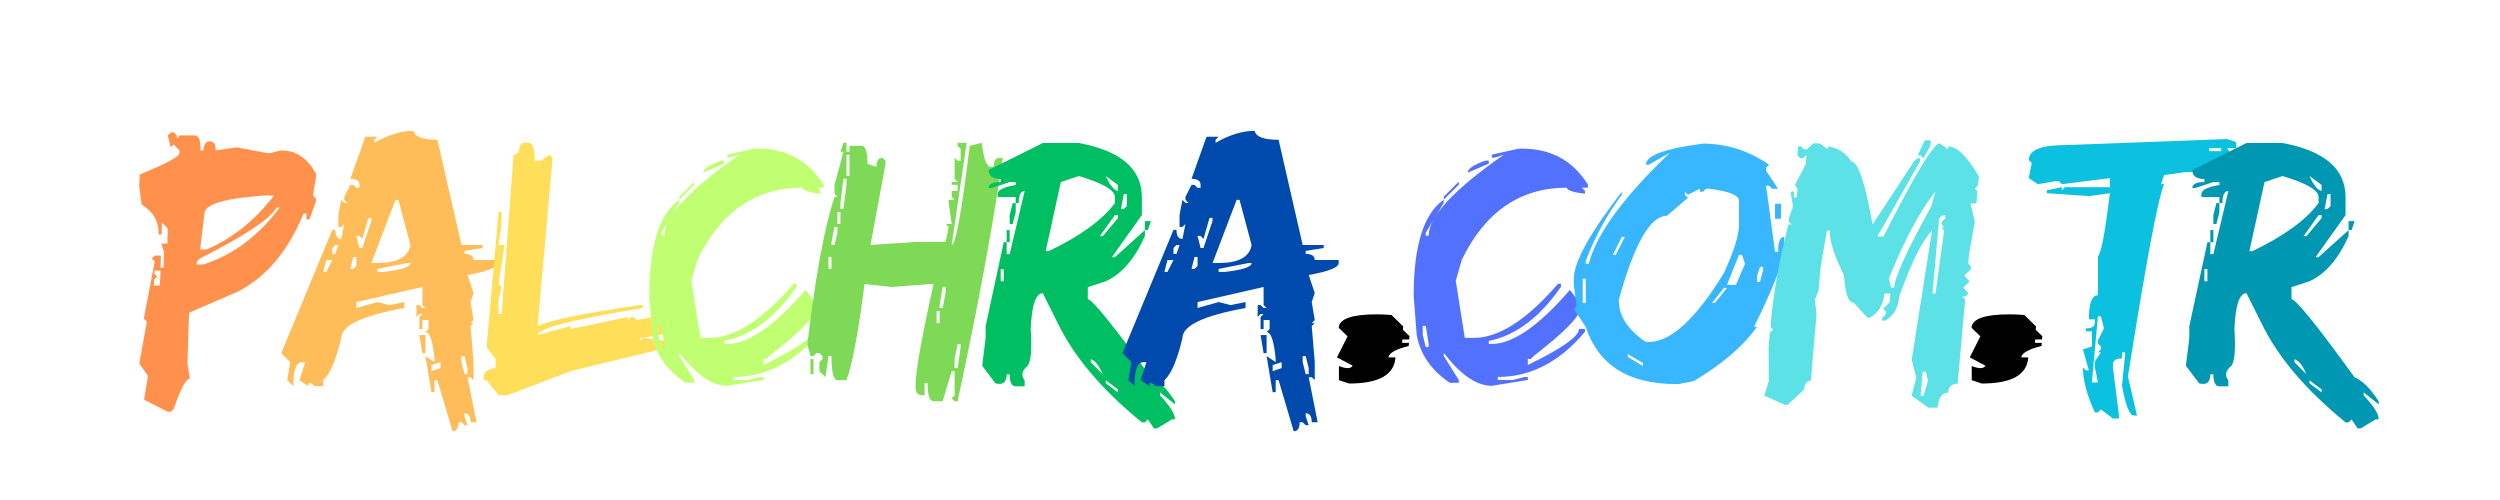
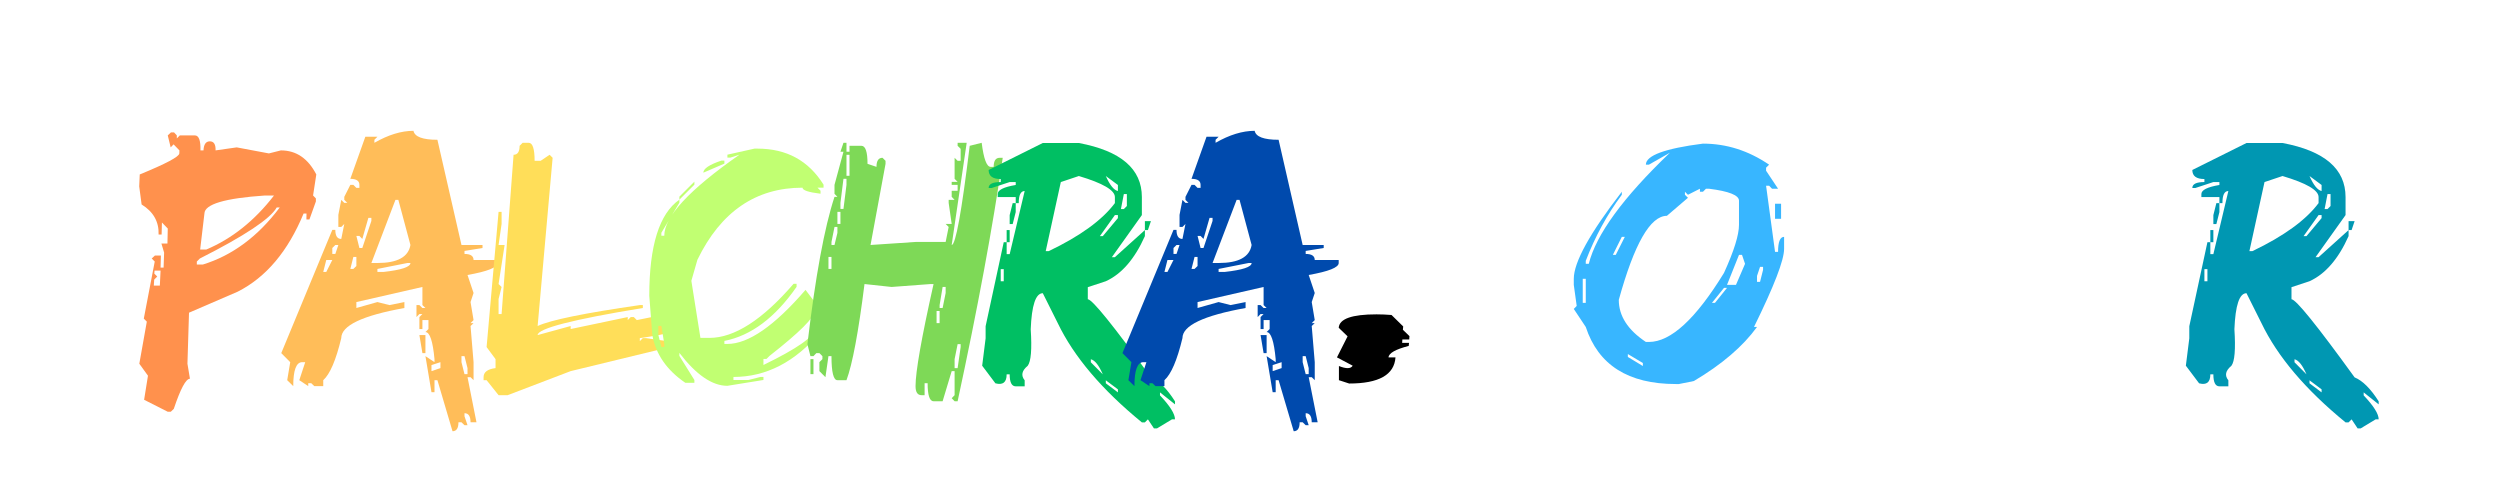
<svg xmlns="http://www.w3.org/2000/svg" version="1.0" preserveAspectRatio="xMidYMid meet" height="100" viewBox="0 0 375 75" zoomAndPan="magnify" width="500">
  <defs>
    <g />
  </defs>
  <rect fill-opacity="1" height="90" y="-7.5" fill="#ffffff" width="450" x="-37.5" />
  <rect fill-opacity="1" height="90" y="-7.5" fill="#ffffff" width="450" x="-37.5" />
  <g fill-opacity="1" fill="#ff914d">
    <g transform="translate(20.664, 56.997)">
      <g>
        <path d="M 5.438 -37.141 L 5.859 -36.688 L 5.859 -36.234 L 6.312 -36.688 L 8.562 -36.688 C 9.164 -36.688 9.445 -35.938 9.406 -34.438 L 9.859 -34.438 C 9.898 -35.344 10.219 -35.797 10.812 -35.797 C 11.414 -35.797 11.703 -35.344 11.672 -34.438 L 14.844 -34.891 L 19.672 -33.984 L 21.469 -34.438 C 23.77 -34.438 25.539 -33.234 26.781 -30.828 L 26.297 -27.672 L 26.719 -27.234 L 26.719 -26.781 L 25.75 -24.078 L 25.297 -24.078 L 25.312 -24.969 L 24.875 -24.969 C 22.539 -19.312 19.25 -15.406 15 -13.25 L 7.688 -10.094 L 7.453 -2.438 L 7.828 -0.188 C 7.223 -0.188 6.414 1.316 5.406 4.328 L 4.953 4.766 L 4.5 4.766 L 0.953 2.969 L 1.531 -0.641 L 0.234 -2.438 L 1.359 -8.75 L 0.906 -9.203 L 2.547 -17.766 L 2.094 -18.219 L 2.578 -18.672 L 3.469 -18.672 L 3.422 -16.859 L 3.875 -16.859 L 3.953 -19.109 L 3.547 -20.469 L 4.453 -20.469 L 4.5 -22.719 L 3.625 -23.625 L 3.578 -21.812 L 3.125 -21.812 C 3.195 -23.727 2.348 -25.234 0.578 -26.328 L 0.219 -29.031 L 0.297 -30.828 C 4.234 -32.441 6.211 -33.492 6.234 -33.984 L 6.25 -34.438 L 5.375 -35.344 L 4.938 -34.891 L 4.5 -36.688 L 4.984 -37.141 Z M 9.359 -19.562 L 10.266 -19.562 C 14.129 -21.188 17.52 -23.891 20.438 -27.672 L 19.094 -27.672 C 13.062 -27.266 10.031 -26.363 10 -24.969 Z M 20.844 -25.875 C 19.883 -24.176 16.039 -21.625 9.312 -18.219 L 8.859 -17.766 L 8.859 -17.312 L 9.75 -17.312 C 14.188 -18.676 18.035 -21.531 21.297 -25.875 Z M 2.516 -16.406 L 2.484 -15.953 L 2.922 -15.516 L 2.469 -15.062 L 2.406 -14.156 L 3.312 -14.156 L 3.422 -16.406 Z M 2.516 -16.406" />
      </g>
    </g>
  </g>
  <g fill-opacity="1" fill="#ffbd59">
    <g transform="translate(44.065, 56.997)">
      <g>
        <path d="M 17.953 -37.375 C 18.141 -36.477 19.336 -36.031 21.547 -36.031 L 25.156 -20.25 L 28.312 -20.25 L 28.312 -19.797 L 25.609 -19.359 L 25.609 -18.906 C 26.516 -18.906 26.969 -18.602 26.969 -18 L 30.562 -18 L 30.562 -17.547 C 30.562 -16.879 29.062 -16.281 26.062 -15.75 L 26.969 -13.047 L 26.516 -11.688 L 26.969 -8.984 L 26.516 -8.531 L 26.969 -8.531 L 26.516 -8.094 L 26.969 -2.672 L 26.969 0.031 L 26.516 -0.422 L 26.062 -0.422 L 27.406 6.344 L 26.516 6.344 C 26.516 5.438 26.211 4.984 25.609 4.984 L 25.609 5.438 L 26.062 6.781 L 25.609 6.781 L 25.156 6.344 L 24.703 6.344 C 24.703 7.238 24.406 7.688 23.812 7.688 L 21.547 0.031 L 21.109 0.031 L 21.109 1.828 L 20.656 1.828 L 19.75 -3.578 L 21.109 -2.672 L 21.109 -3.125 C 20.859 -5.832 20.406 -7.188 19.75 -7.188 L 20.203 -7.641 L 20.203 -8.984 L 19.297 -8.984 L 19.297 -7.641 L 18.844 -7.641 L 18.844 -9.438 L 19.297 -9.891 L 18.844 -9.891 L 18.406 -9.438 L 18.406 -11.234 L 18.844 -11.234 L 19.297 -10.797 L 19.75 -10.797 L 19.297 -11.234 L 19.297 -13.953 L 9.391 -11.688 L 9.391 -10.797 L 12.547 -11.688 L 14.344 -11.234 L 16.594 -11.688 L 16.594 -10.797 C 10.281 -9.66 7.125 -8.156 7.125 -6.281 C 6.332 -2.977 5.43 -0.875 4.422 0.031 L 4.422 0.922 L 3.078 0.922 L 2.625 0.484 L 2.172 0.484 L 2.172 0.922 L 0.828 0.031 L 1.719 -2.672 L 1.266 -2.672 C 0.367 -2.672 -0.078 -1.473 -0.078 0.922 L -0.984 0.031 L -0.531 -2.672 L -1.875 -4.031 L 5.781 -22.516 L 6.234 -22.516 C 6.234 -21.609 6.531 -21.156 7.125 -21.156 L 7.578 -23.406 L 7.125 -22.953 L 6.688 -22.953 L 6.688 -24.766 L 7.125 -27.016 L 7.578 -26.562 L 8.031 -26.562 L 7.578 -27.016 L 7.578 -27.469 L 8.484 -29.266 L 8.938 -29.266 L 9.391 -28.812 L 9.844 -28.812 L 9.844 -29.266 C 9.844 -29.867 9.391 -30.172 8.484 -30.172 L 10.734 -36.484 L 12.547 -36.484 L 12.094 -36.031 L 12.094 -35.578 C 14.176 -36.773 16.129 -37.375 17.953 -37.375 Z M 15.25 -27.016 L 11.641 -17.547 L 12.547 -17.547 C 15.547 -17.547 17.195 -18.445 17.5 -20.25 L 15.688 -27.016 Z M 11.188 -24.312 L 10.281 -21.156 L 9.844 -21.609 L 9.391 -21.609 L 9.844 -19.797 L 10.281 -19.797 L 11.641 -23.859 L 11.641 -24.312 Z M 6.234 -20.25 L 5.781 -19.797 L 5.781 -18.906 L 6.234 -18.906 L 6.688 -20.25 Z M 8.938 -18.453 L 8.484 -16.656 L 8.938 -16.656 L 9.391 -17.094 L 9.391 -18.453 Z M 4.875 -18 L 4.422 -16.203 L 4.875 -16.203 L 5.781 -18 Z M 12.547 -16.656 L 12.547 -16.203 L 13.438 -16.203 C 16.145 -16.504 17.5 -16.953 17.5 -17.547 L 17.047 -17.547 Z M 18.844 -6.734 L 19.75 -6.734 L 19.75 -4.031 L 19.297 -4.031 Z M 25.156 -3.578 L 25.156 -2.672 L 25.609 -0.875 L 26.062 -0.875 L 26.062 -1.781 L 25.609 -3.578 Z M 20.656 -2.234 L 20.656 -1.328 L 22 -1.781 L 22 -2.672 Z M 20.656 -2.234" />
      </g>
    </g>
  </g>
  <g fill-opacity="1" fill="#ffde59">
    <g transform="translate(72.348, 56.997)">
      <g>
        <path d="M 6.953 -35.578 C 7.547 -35.578 7.844 -34.676 7.844 -32.875 L 8.75 -32.875 L 10.094 -33.781 L 10.547 -33.328 L 8.297 -8.094 C 10.203 -8.988 15.312 -10.035 23.625 -11.234 L 24.078 -11.234 L 24.078 -10.797 C 13.555 -9.078 8.297 -7.723 8.297 -6.734 L 13.25 -8.094 L 13.25 -7.641 L 21.812 -9.438 L 21.812 -8.984 L 22.266 -9.438 L 22.719 -9.438 L 23.172 -8.984 L 25.422 -9.438 L 27.234 -9.438 L 30.391 -8.984 L 30.391 -8.531 C 30.391 -7.633 28.133 -6.883 23.625 -6.281 L 23.625 -5.828 L 24.078 -6.281 L 24.531 -6.281 L 27.672 -5.828 L 28.125 -6.281 L 28.125 -4.938 L 13.25 -1.328 L 3.797 2.281 L 2.438 2.281 L 0.641 0.031 L 0.188 0.031 L 0.188 -0.422 C 0.188 -1.18 0.785 -1.633 1.984 -1.781 L 1.984 -3.125 L 0.641 -4.938 L 2.438 -25.219 L 2.891 -25.219 L 2.891 -23.406 L 2.438 -20.25 L 3.344 -20.25 L 2.438 -14.391 L 2.891 -13.953 L 2.438 -12.141 L 2.438 -9.891 L 2.891 -9.891 L 4.688 -33.781 C 5.289 -33.781 5.594 -34.227 5.594 -35.125 L 6.047 -35.578 Z M 6.953 -35.578" />
      </g>
    </g>
  </g>
  <g fill-opacity="1" fill="#c1ff72">
    <g transform="translate(96.97, 56.997)">
      <g>
        <path d="M 16.203 -34.703 L 16.656 -34.703 C 21.02 -34.703 24.32 -32.898 26.562 -29.297 L 26.562 -28.844 L 25.656 -28.844 L 26.109 -28.391 L 26.109 -27.938 C 24.305 -28.156 23.406 -28.457 23.406 -28.844 C 16.395 -28.844 11.141 -25.238 7.641 -18.031 L 6.734 -14.875 L 8.094 -6.312 L 9.438 -6.312 C 13.188 -6.312 17.395 -9.016 22.062 -14.422 L 22.516 -14.422 L 22.516 -13.969 C 19.305 -9.352 15.695 -6.648 11.688 -5.859 L 11.688 -5.406 L 12.141 -5.406 C 15.285 -5.406 19.191 -8.109 23.859 -13.516 L 25.219 -11.719 L 25.219 -10.359 C 25.219 -9.391 22.961 -7.141 18.453 -3.609 L 18 -3.156 L 17.547 -3.156 L 17.547 -2.25 C 22.66 -4.738 25.219 -6.539 25.219 -7.656 L 26.109 -7.656 L 26.109 -7.219 C 22.328 -2.707 17.973 -0.453 13.047 -0.453 L 13.047 0 L 15.297 0 L 17.094 -0.453 L 17.547 -0.453 L 17.547 0 L 12.141 0.875 C 9.859 0.875 7.457 -0.77 4.938 -4.062 L 4.938 -3.609 L 7.188 0 L 7.188 0.422 L 5.828 0.422 C 3.035 -1.484 1.383 -3.879 0.875 -6.766 L 0.422 -12.625 C 0.422 -20.145 1.926 -24.953 4.938 -27.047 L 4.938 -26.594 L 2.234 -22.078 L 2.234 -21.641 L 2.672 -21.641 C 2.672 -24.492 6.43 -28.547 13.953 -33.797 L 12.594 -33.359 L 12.141 -33.359 L 12.141 -33.797 Z M 11.234 -32.906 L 11.688 -32.906 L 11.688 -32.453 L 8.531 -31.094 C 8.531 -31.695 9.43 -32.301 11.234 -32.906 Z M 7.188 -29.75 L 7.188 -29.297 L 4.938 -27.047 L 4.938 -27.5 Z M 1.781 -8.109 L 1.781 -6.766 L 2.234 -4.953 L 2.672 -4.953 L 2.672 -5.406 L 2.234 -8.109 Z M 1.781 -8.109" />
      </g>
    </g>
  </g>
  <g fill-opacity="1" fill="#7ed957">
    <g transform="translate(120.581, 56.997)">
      <g>
        <path d="M 5.938 -35.578 L 6.391 -35.578 L 6.391 -34.234 L 6.844 -34.234 L 6.844 -35.125 L 8.641 -35.125 C 9.242 -35.125 9.547 -34.223 9.547 -32.422 L 10.891 -31.969 C 10.891 -32.875 11.191 -33.328 11.797 -33.328 L 12.25 -32.875 L 12.25 -32.422 L 10 -20.25 L 16.75 -20.703 L 21.266 -20.703 L 21.719 -22.953 L 21.266 -23.406 L 22.172 -23.406 L 21.719 -26.562 L 21.719 -27.016 L 22.609 -27.016 L 22.172 -27.469 L 22.172 -28.375 L 23.062 -28.375 L 23.062 -29.266 L 22.172 -29.266 L 22.172 -29.719 L 23.062 -29.719 L 22.609 -30.172 L 22.609 -33.328 L 23.062 -32.875 L 23.516 -32.875 L 23.516 -34.672 L 23.062 -35.125 L 23.062 -35.578 L 24.422 -35.578 L 22.172 -20.25 C 22.766 -20.25 23.664 -25.207 24.875 -35.125 L 26.672 -35.578 C 26.973 -33.172 27.422 -31.969 28.016 -31.969 L 28.469 -31.969 C 28.469 -32.875 28.77 -33.328 29.375 -33.328 L 29.828 -33.328 C 28.328 -22.93 26.07 -10.758 23.062 3.188 L 22.609 3.188 L 22.172 2.734 L 22.609 2.281 L 22.609 -1.328 L 22.172 -1.328 L 20.812 3.188 L 19.453 3.188 C 18.859 3.188 18.562 2.285 18.562 0.484 L 18.109 0.484 L 18.109 2.281 L 17.656 2.281 C 17.051 2.281 16.75 1.828 16.75 0.922 C 16.75 -1.242 17.648 -6.348 19.453 -14.391 L 19.016 -14.391 L 13.156 -13.953 L 9.094 -14.391 C 8.188 -7.18 7.285 -2.375 6.391 0.031 L 5.031 0.031 C 4.438 0.031 4.141 -1.172 4.141 -3.578 L 3.688 -3.578 L 3.234 -0.422 L 2.328 -1.328 L 2.328 -2.672 L 2.781 -3.125 L 2.781 -3.578 L 2.328 -4.031 L 1.875 -4.031 L 1.438 -3.578 L 0.984 -3.578 L 0.531 -5.375 C 1.727 -15.52 3.082 -22.883 4.594 -27.469 L 5.031 -27.469 L 4.594 -27.922 L 4.594 -29.266 L 5.938 -34.234 L 5.484 -34.234 Z M 6.391 -33.781 L 6.391 -30.625 L 6.844 -30.625 L 6.844 -33.781 Z M 5.938 -30.172 L 5.484 -26.562 L 5.484 -25.656 L 5.938 -25.656 L 6.391 -29.266 L 6.391 -30.172 Z M 5.031 -25.219 L 5.031 -23.406 L 5.484 -23.406 L 5.484 -25.219 Z M 4.594 -22.953 L 4.141 -20.703 L 4.141 -20.25 L 4.594 -20.25 L 5.031 -22.062 L 5.031 -22.953 Z M 3.688 -18.453 L 3.688 -16.656 L 4.141 -16.656 L 4.141 -18.453 Z M 20.812 -13.953 L 20.359 -11.234 L 20.359 -10.797 L 20.812 -10.797 L 21.266 -13.047 L 21.266 -13.953 Z M 19.906 -10.344 L 19.906 -8.531 L 20.359 -8.531 L 20.359 -10.344 Z M 23.062 -5.375 L 22.609 -3.125 L 22.609 -1.781 L 23.062 -1.781 L 23.516 -4.938 L 23.516 -5.375 Z M 0.984 -3.125 L 1.438 -3.125 L 1.438 -0.875 L 0.984 -0.875 Z M 0.984 -3.125" />
      </g>
    </g>
  </g>
  <g fill-opacity="1" fill="#00bf63">
    <g transform="translate(146.842, 56.997)">
      <g>
        <path d="M 9.578 -35.547 L 14.984 -35.547 C 21.285 -34.367 24.438 -31.664 24.438 -27.438 L 24.438 -24.734 L 19.938 -18.422 L 20.391 -18.422 L 24.891 -22.484 L 24.891 -21.578 C 23.359 -18.148 21.406 -15.895 19.031 -14.812 L 16.328 -13.922 L 16.328 -12.109 C 16.984 -12.109 20.141 -8.203 25.797 -0.391 C 26.992 0.098 28.195 1.297 29.406 3.203 L 29.406 3.656 L 27.156 1.859 L 27.156 2.312 C 28.656 3.895 29.406 5.094 29.406 5.906 L 28.953 5.906 L 26.703 7.266 L 26.25 7.266 L 25.344 5.906 L 24.891 6.359 L 24.438 6.359 C 18.438 1.453 14.234 -3.504 11.828 -8.516 L 9.578 -13.016 C 8.516 -13.016 7.91 -11.211 7.766 -7.609 C 7.961 -4.609 7.812 -2.781 7.312 -2.125 C 6.426 -1.395 6.273 -0.672 6.859 0.047 L 6.859 0.953 L 5.516 0.953 C 4.91 0.953 4.609 0.352 4.609 -0.844 L 4.156 -0.844 C 4.156 0.352 3.594 0.801 2.469 0.5 L 0.484 -2.141 L 1 -6.25 L 1 -8.062 L 3.719 -20.672 L 4.156 -20.672 L 4.156 -18.875 L 4.609 -18.875 L 6.859 -28.344 C 6.266 -28.344 5.969 -27.738 5.969 -26.531 L 5.516 -26.531 L 5.516 -27.438 L 2.812 -27.438 L 2.812 -27.891 C 2.812 -28.492 3.711 -28.945 5.516 -29.25 L 5.516 -29.688 L 4.609 -29.688 L 1.906 -28.797 L 1.453 -28.797 C 1.453 -29.391 2.055 -29.688 3.266 -29.688 L 3.266 -30.141 C 2.055 -30.141 1.453 -30.594 1.453 -31.5 Z M 10.016 -19.328 L 10.469 -19.328 C 15.188 -21.586 18.492 -23.988 20.391 -26.531 L 20.391 -27.438 C 20.391 -28.469 18.586 -29.52 14.984 -30.594 L 12.281 -29.688 Z M 19.031 -30.594 C 19.633 -29.227 20.238 -28.477 20.844 -28.344 L 20.844 -29.25 Z M 21.734 -27.891 L 21.297 -25.641 L 21.734 -25.641 L 22.188 -26.094 L 22.188 -27.891 Z M 5.062 -26.531 L 5.516 -26.531 L 5.516 -25.188 L 5.062 -23.391 L 4.609 -23.391 L 4.609 -24.734 Z M 20.391 -24.734 L 18.141 -21.578 L 18.578 -21.578 L 20.844 -24.281 L 20.844 -24.734 Z M 24.891 -23.828 L 25.797 -23.828 L 25.344 -22.484 L 24.891 -22.484 Z M 4.156 -22.484 L 4.609 -22.484 L 4.609 -20.672 L 4.156 -20.672 Z M 3.266 -16.625 L 3.266 -14.812 L 3.719 -14.812 L 3.719 -16.625 Z M 16.781 -3.109 L 16.781 -2.656 L 18.578 -0.844 C 17.992 -2.207 17.395 -2.961 16.781 -3.109 Z M 19.031 0.047 L 19.031 0.5 L 20.844 1.859 L 20.844 1.406 Z M 19.031 0.047" />
      </g>
    </g>
  </g>
  <g fill-opacity="1" fill="#004aad">
    <g transform="translate(170.243, 56.997)">
      <g>
        <path d="M 17.953 -37.375 C 18.141 -36.477 19.336 -36.031 21.547 -36.031 L 25.156 -20.25 L 28.312 -20.25 L 28.312 -19.797 L 25.609 -19.359 L 25.609 -18.906 C 26.516 -18.906 26.969 -18.602 26.969 -18 L 30.562 -18 L 30.562 -17.547 C 30.562 -16.879 29.062 -16.281 26.062 -15.75 L 26.969 -13.047 L 26.516 -11.688 L 26.969 -8.984 L 26.516 -8.531 L 26.969 -8.531 L 26.516 -8.094 L 26.969 -2.672 L 26.969 0.031 L 26.516 -0.422 L 26.062 -0.422 L 27.406 6.344 L 26.516 6.344 C 26.516 5.438 26.211 4.984 25.609 4.984 L 25.609 5.438 L 26.062 6.781 L 25.609 6.781 L 25.156 6.344 L 24.703 6.344 C 24.703 7.238 24.406 7.688 23.812 7.688 L 21.547 0.031 L 21.109 0.031 L 21.109 1.828 L 20.656 1.828 L 19.75 -3.578 L 21.109 -2.672 L 21.109 -3.125 C 20.859 -5.832 20.406 -7.188 19.75 -7.188 L 20.203 -7.641 L 20.203 -8.984 L 19.297 -8.984 L 19.297 -7.641 L 18.844 -7.641 L 18.844 -9.438 L 19.297 -9.891 L 18.844 -9.891 L 18.406 -9.438 L 18.406 -11.234 L 18.844 -11.234 L 19.297 -10.797 L 19.75 -10.797 L 19.297 -11.234 L 19.297 -13.953 L 9.391 -11.688 L 9.391 -10.797 L 12.547 -11.688 L 14.344 -11.234 L 16.594 -11.688 L 16.594 -10.797 C 10.281 -9.66 7.125 -8.156 7.125 -6.281 C 6.332 -2.977 5.43 -0.875 4.422 0.031 L 4.422 0.922 L 3.078 0.922 L 2.625 0.484 L 2.172 0.484 L 2.172 0.922 L 0.828 0.031 L 1.719 -2.672 L 1.266 -2.672 C 0.367 -2.672 -0.078 -1.473 -0.078 0.922 L -0.984 0.031 L -0.531 -2.672 L -1.875 -4.031 L 5.781 -22.516 L 6.234 -22.516 C 6.234 -21.609 6.531 -21.156 7.125 -21.156 L 7.578 -23.406 L 7.125 -22.953 L 6.688 -22.953 L 6.688 -24.766 L 7.125 -27.016 L 7.578 -26.562 L 8.031 -26.562 L 7.578 -27.016 L 7.578 -27.469 L 8.484 -29.266 L 8.938 -29.266 L 9.391 -28.812 L 9.844 -28.812 L 9.844 -29.266 C 9.844 -29.867 9.391 -30.172 8.484 -30.172 L 10.734 -36.484 L 12.547 -36.484 L 12.094 -36.031 L 12.094 -35.578 C 14.176 -36.773 16.129 -37.375 17.953 -37.375 Z M 15.25 -27.016 L 11.641 -17.547 L 12.547 -17.547 C 15.547 -17.547 17.195 -18.445 17.5 -20.25 L 15.688 -27.016 Z M 11.188 -24.312 L 10.281 -21.156 L 9.844 -21.609 L 9.391 -21.609 L 9.844 -19.797 L 10.281 -19.797 L 11.641 -23.859 L 11.641 -24.312 Z M 6.234 -20.25 L 5.781 -19.797 L 5.781 -18.906 L 6.234 -18.906 L 6.688 -20.25 Z M 8.938 -18.453 L 8.484 -16.656 L 8.938 -16.656 L 9.391 -17.094 L 9.391 -18.453 Z M 4.875 -18 L 4.422 -16.203 L 4.875 -16.203 L 5.781 -18 Z M 12.547 -16.656 L 12.547 -16.203 L 13.438 -16.203 C 16.145 -16.504 17.5 -16.953 17.5 -17.547 L 17.047 -17.547 Z M 18.844 -6.734 L 19.75 -6.734 L 19.75 -4.031 L 19.297 -4.031 Z M 25.156 -3.578 L 25.156 -2.672 L 25.609 -0.875 L 26.062 -0.875 L 26.062 -1.781 L 25.609 -3.578 Z M 20.656 -2.234 L 20.656 -1.328 L 22 -1.781 L 22 -2.672 Z M 20.656 -2.234" />
      </g>
    </g>
  </g>
  <g fill-opacity="1" fill="#000000">
    <g transform="translate(198.527, 56.997)">
      <g>
        <path d="M 10.203 -9.75 L 11.953 -8.031 L 11.906 -7.531 L 12.891 -6.578 L 12.859 -6.078 L 11.828 -6.078 L 11.797 -5.562 L 12.828 -5.562 L 12.781 -5.109 C 10.801 -4.598 9.789 -4.023 9.75 -3.391 L 10.797 -3.391 C 10.617 -0.773 8.301 0.531 3.844 0.531 L 2.312 0.031 L 2.312 -2.094 C 3.406 -1.656 4.094 -1.672 4.375 -2.141 L 2.016 -3.391 L 3.609 -6.547 L 2.281 -7.828 C 2.363 -9.172 4.254 -9.844 7.953 -9.844 C 8.66 -9.844 9.41 -9.812 10.203 -9.75 Z M 10.203 -9.75" />
      </g>
    </g>
  </g>
  <g fill-opacity="1" fill="#5271ff">
    <g transform="translate(211.629, 56.997)">
      <g>
-         <path d="M 16.203 -34.703 L 16.656 -34.703 C 21.02 -34.703 24.32 -32.898 26.562 -29.297 L 26.562 -28.844 L 25.656 -28.844 L 26.109 -28.391 L 26.109 -27.938 C 24.305 -28.156 23.406 -28.457 23.406 -28.844 C 16.395 -28.844 11.141 -25.238 7.641 -18.031 L 6.734 -14.875 L 8.094 -6.312 L 9.438 -6.312 C 13.188 -6.312 17.395 -9.016 22.062 -14.422 L 22.516 -14.422 L 22.516 -13.969 C 19.305 -9.352 15.695 -6.648 11.688 -5.859 L 11.688 -5.406 L 12.141 -5.406 C 15.285 -5.406 19.191 -8.109 23.859 -13.516 L 25.219 -11.719 L 25.219 -10.359 C 25.219 -9.391 22.961 -7.141 18.453 -3.609 L 18 -3.156 L 17.547 -3.156 L 17.547 -2.25 C 22.66 -4.738 25.219 -6.539 25.219 -7.656 L 26.109 -7.656 L 26.109 -7.219 C 22.328 -2.707 17.973 -0.453 13.047 -0.453 L 13.047 0 L 15.297 0 L 17.094 -0.453 L 17.547 -0.453 L 17.547 0 L 12.141 0.875 C 9.859 0.875 7.457 -0.77 4.938 -4.062 L 4.938 -3.609 L 7.188 0 L 7.188 0.422 L 5.828 0.422 C 3.035 -1.484 1.383 -3.879 0.875 -6.766 L 0.422 -12.625 C 0.422 -20.145 1.926 -24.953 4.938 -27.047 L 4.938 -26.594 L 2.234 -22.078 L 2.234 -21.641 L 2.672 -21.641 C 2.672 -24.492 6.43 -28.547 13.953 -33.797 L 12.594 -33.359 L 12.141 -33.359 L 12.141 -33.797 Z M 11.234 -32.906 L 11.688 -32.906 L 11.688 -32.453 L 8.531 -31.094 C 8.531 -31.695 9.43 -32.301 11.234 -32.906 Z M 7.188 -29.75 L 7.188 -29.297 L 4.938 -27.047 L 4.938 -27.5 Z M 1.781 -8.109 L 1.781 -6.766 L 2.234 -4.953 L 2.672 -4.953 L 2.672 -5.406 L 2.234 -8.109 Z M 1.781 -8.109" />
-       </g>
+         </g>
    </g>
  </g>
  <g fill-opacity="1" fill="#38b6ff">
    <g transform="translate(235.24, 56.997)">
      <g>
        <path d="M 20.203 -35.453 C 23.734 -35.453 27.039 -34.398 30.125 -32.297 L 29.672 -31.844 L 29.672 -31.391 L 31.469 -28.688 L 30.562 -28.688 L 30.125 -29.141 L 29.672 -29.141 L 31.016 -19.219 L 31.469 -19.219 C 31.469 -20.719 31.77 -21.469 32.375 -21.469 L 32.375 -19.672 C 32.375 -17.973 30.867 -14.066 27.859 -7.953 L 28.312 -7.953 C 26.195 -5.035 23.039 -2.332 18.844 0.156 L 16.594 0.609 L 16.141 0.609 C 9.004 0.609 4.5 -2.242 2.625 -7.953 L 0.828 -10.656 L 1.266 -11.109 L 0.828 -14.266 L 0.828 -15.172 C 0.828 -17.66 3.227 -22.016 8.031 -28.234 L 8.031 -27.781 C 5.82 -24.812 4.02 -21.508 2.625 -17.875 L 2.625 -17.422 L 3.078 -17.422 C 4.172 -21.816 8.227 -27.375 15.25 -34.094 L 12.094 -32.297 L 11.641 -32.297 C 11.641 -33.672 14.492 -34.723 20.203 -35.453 Z M 17.953 -27.781 L 17.5 -28.234 L 17.5 -27.781 L 17.953 -27.328 L 14.797 -24.625 C 12.305 -24.625 9.898 -20.422 7.578 -12.016 C 7.578 -9.609 8.93 -7.504 11.641 -5.703 L 12.094 -5.703 C 15.375 -5.703 19.129 -9.156 23.359 -16.062 C 24.859 -19.352 25.609 -21.758 25.609 -23.281 L 25.609 -26.891 C 25.609 -27.711 24.109 -28.312 21.109 -28.688 L 20.656 -28.688 L 20.203 -28.234 L 19.75 -28.234 L 19.75 -28.688 Z M 31.016 -26.438 L 31.922 -26.438 L 31.922 -24.172 L 31.016 -24.172 Z M 8.031 -21.469 L 6.688 -18.766 L 7.125 -18.766 L 8.484 -21.469 Z M 25.609 -18.766 L 23.812 -14.266 L 25.156 -14.266 L 26.516 -17.422 L 26.062 -18.766 Z M 28.766 -16.969 L 28.312 -15.609 L 28.312 -14.719 L 28.766 -14.719 L 29.219 -16.516 L 29.219 -16.969 Z M 2.172 -15.172 L 2.172 -11.562 L 2.625 -11.562 L 2.625 -15.172 Z M 23.359 -13.812 L 21.547 -11.562 L 22 -11.562 L 23.812 -13.812 Z M 8.938 -3.891 L 8.938 -3.453 L 11.188 -2.094 L 11.188 -2.547 Z M 8.938 -3.891" />
      </g>
    </g>
  </g>
  <g fill-opacity="1" fill="#5ce1e6">
    <g transform="translate(264.839, 56.997)">
      <g>
-         <path d="M 23.891 -35.953 L 24.781 -35.953 L 24.703 -35.047 L 23.656 -33.25 L 23.25 -33.703 L 22.797 -33.703 Z M 7.188 -35.5 L 8.094 -35.5 L 9.359 -34.594 L 9.391 -35.047 C 10.992 -34.742 12.133 -33.992 12.812 -32.797 C 13.852 -32.797 14.93 -29.641 16.047 -23.328 L 22.266 -32.797 L 22.75 -33.25 L 23.203 -33.25 L 23.172 -32.797 L 16.781 -21.531 L 17.688 -21.531 C 22.406 -30.844 25.211 -35.5 26.109 -35.5 L 27.391 -34.594 L 27.406 -35.047 C 28.695 -35.047 30.227 -33.547 32 -30.547 L 31.875 -29.188 L 31.391 -28.734 L 31.781 -28.281 L 31.625 -26.484 L 30.734 -26.484 L 31.391 -23.781 L 30.516 -18.828 L 30.391 -17.469 L 30.812 -17.016 L 30.75 -16.562 L 29.797 -15.672 L 30.594 -14.766 L 29.641 -13.859 L 30.438 -12.969 L 29.953 -12.516 L 29.516 -12.516 L 29.938 -12.062 L 28.812 0.562 C 27.914 0.562 27.43 1.008 27.359 1.906 C 26.461 1.906 25.941 2.656 25.797 4.156 L 24.438 4.156 L 21.906 2.359 L 22.594 -0.344 L 21.922 -3.047 L 24.969 -22.422 C 23.469 -20.848 21.828 -17.547 20.047 -12.516 C 19.879 -10.766 19.172 -9.562 17.922 -8.906 L 17.469 -8.906 L 17.5 -9.359 L 18 -9.812 L 18.062 -10.266 L 17.625 -10.703 L 18.609 -11.609 L 18.719 -12.969 L 17.812 -12.969 C 17.688 -11.32 16.977 -10.117 15.688 -9.359 L 15.25 -9.359 L 13.203 -11.609 C 12.41 -11.609 11.93 -12.961 11.766 -15.672 C 10.234 -18.797 9.531 -21.047 9.656 -22.422 L 9.203 -22.422 L 8.266 -17.016 L 7.953 -13.422 L 7.391 -12.062 L 7.641 -9.812 L 6.781 0.109 C 6.188 0.109 5.844 0.555 5.75 1.453 L 3.312 3.719 L 2.859 3.719 L -0.188 2.359 L 0.484 0.109 L 0.453 -4.859 L 0.641 -7.109 L 1.109 -7.562 L 0.719 -8 L 0.766 -8.453 C 1.172 -13.047 2.055 -18.004 3.422 -23.328 L 3.875 -23.328 L 3.453 -23.781 L 3.5 -24.234 L 4.109 -26.031 L 3.797 -27.844 L 3.844 -28.281 L 4.297 -28.281 L 4.219 -27.391 L 4.672 -27.391 L 4.797 -28.734 L 4.375 -29.188 L 6.016 -32.344 L 6.125 -33.703 L 5.625 -33.25 L 5.172 -33.25 L 4.766 -33.703 L 4.875 -35.047 L 5.328 -35.047 L 5.75 -34.594 L 6.203 -34.594 Z M 18.484 -15.219 L 18.828 -13.859 L 19.281 -13.859 C 19.395 -15.473 21.25 -19.531 24.844 -26.031 L 25.484 -28.281 C 23.234 -25.488 20.898 -21.133 18.484 -15.219 Z M 26.516 -24.688 L 26.031 -24.234 L 25.031 -12.969 L 25.484 -12.969 L 26.781 -22.422 L 26.359 -22.875 L 26.797 -22.875 L 26.406 -23.328 L 26.438 -23.781 L 26.938 -24.234 L 26.969 -24.688 Z M 23.562 -1.25 L 23.25 2.359 L 23.703 2.359 L 24.359 0.109 L 24.016 -1.25 Z M 23.562 -1.25" />
-       </g>
+         </g>
    </g>
  </g>
  <g fill-opacity="1" fill="#000000">
    <g transform="translate(293.447, 56.997)">
      <g>
-         <path d="M 10.203 -9.75 L 11.953 -8.031 L 11.906 -7.531 L 12.891 -6.578 L 12.859 -6.078 L 11.828 -6.078 L 11.797 -5.562 L 12.828 -5.562 L 12.781 -5.109 C 10.801 -4.598 9.789 -4.023 9.75 -3.391 L 10.797 -3.391 C 10.617 -0.773 8.301 0.531 3.844 0.531 L 2.312 0.031 L 2.312 -2.094 C 3.406 -1.656 4.094 -1.672 4.375 -2.141 L 2.016 -3.391 L 3.609 -6.547 L 2.281 -7.828 C 2.363 -9.172 4.254 -9.844 7.953 -9.844 C 8.66 -9.844 9.41 -9.812 10.203 -9.75 Z M 10.203 -9.75" />
-       </g>
+         </g>
    </g>
  </g>
  <g fill-opacity="1" fill="#0cc0df">
    <g transform="translate(306.549, 56.997)">
      <g>
-         <path d="M 27.516 -36.141 L 28.875 -35.688 L 28.875 -34.781 L 27.516 -34.781 L 28.422 -33.438 C 27.766 -31.926 25.359 -31.172 21.203 -31.172 L 18.062 -30.734 L 17.609 -29.375 L 18.062 -29.375 C 17.156 -27.238 15.348 -17.625 12.641 -0.531 L 14 5.328 L 13.547 5.328 C 12.879 5.328 12.281 3.828 11.75 0.828 L 12.203 -3.688 L 12.203 -4.141 L 11.75 -4.141 L 11.75 -3.234 C 10.844 -3.234 10.391 -2.93 10.391 -2.328 L 10.391 -1.875 L 11.297 5.328 L 11.297 5.781 L 10.391 5.781 L 8.594 4.422 L 8.141 4.875 L 7.688 4.875 C 6.488 2.281 5.891 0.031 5.891 -1.875 L 6.344 -1.438 L 6.781 -1.438 L 5.891 -4.594 L 7.234 -5.031 L 7.234 -7.297 L 6.344 -7.297 L 6.344 -7.734 C 7.238 -7.734 7.688 -8.035 7.688 -8.641 L 7.688 -9.094 L 6.781 -9.094 C 6.781 -11.5 7.234 -12.703 8.141 -12.703 L 8.141 -18.562 C 8.617 -18.977 9.219 -22.129 9.938 -28.016 L 6.781 -27.578 L 0.484 -28.016 L 0.484 -28.469 L 2.734 -28.922 L 2.734 -28.469 L 3.188 -28.922 L 9.938 -28.922 L 9.938 -30.281 L 2.734 -29.375 L 2.281 -29.828 L 1.828 -29.828 L -0.875 -29.375 L -2.234 -30.281 L -1.781 -32.531 L -2.234 -32.984 C -2.234 -34.484 -0.426 -35.234 3.188 -35.234 Z M 24.812 -34.781 L 24.812 -34.328 L 26.625 -34.328 L 26.625 -34.781 Z M 8.141 -9.547 L 7.234 0.375 L 8.141 0.375 L 7.688 -1.875 L 7.688 -2.781 L 8.594 -4.141 L 8.141 -4.141 L 8.594 -4.594 L 8.594 -5.031 L 8.141 -5.484 L 8.141 -5.938 L 9.047 -7.734 L 8.594 -9.547 Z M 8.141 -9.547" />
-       </g>
+         </g>
    </g>
  </g>
  <g fill-opacity="1" fill="#0097b2">
    <g transform="translate(327.395, 56.997)">
      <g>
        <path d="M 9.578 -35.547 L 14.984 -35.547 C 21.285 -34.367 24.438 -31.664 24.438 -27.438 L 24.438 -24.734 L 19.938 -18.422 L 20.391 -18.422 L 24.891 -22.484 L 24.891 -21.578 C 23.359 -18.148 21.406 -15.895 19.031 -14.812 L 16.328 -13.922 L 16.328 -12.109 C 16.984 -12.109 20.141 -8.203 25.797 -0.391 C 26.992 0.098 28.195 1.297 29.406 3.203 L 29.406 3.656 L 27.156 1.859 L 27.156 2.312 C 28.656 3.895 29.406 5.094 29.406 5.906 L 28.953 5.906 L 26.703 7.266 L 26.25 7.266 L 25.344 5.906 L 24.891 6.359 L 24.438 6.359 C 18.438 1.453 14.234 -3.504 11.828 -8.516 L 9.578 -13.016 C 8.516 -13.016 7.91 -11.211 7.766 -7.609 C 7.961 -4.609 7.812 -2.781 7.312 -2.125 C 6.426 -1.395 6.273 -0.672 6.859 0.047 L 6.859 0.953 L 5.516 0.953 C 4.91 0.953 4.609 0.352 4.609 -0.844 L 4.156 -0.844 C 4.156 0.352 3.594 0.801 2.469 0.5 L 0.484 -2.141 L 1 -6.25 L 1 -8.062 L 3.719 -20.672 L 4.156 -20.672 L 4.156 -18.875 L 4.609 -18.875 L 6.859 -28.344 C 6.266 -28.344 5.969 -27.738 5.969 -26.531 L 5.516 -26.531 L 5.516 -27.438 L 2.812 -27.438 L 2.812 -27.891 C 2.812 -28.492 3.711 -28.945 5.516 -29.25 L 5.516 -29.688 L 4.609 -29.688 L 1.906 -28.797 L 1.453 -28.797 C 1.453 -29.391 2.055 -29.688 3.266 -29.688 L 3.266 -30.141 C 2.055 -30.141 1.453 -30.594 1.453 -31.5 Z M 10.016 -19.328 L 10.469 -19.328 C 15.188 -21.586 18.492 -23.988 20.391 -26.531 L 20.391 -27.438 C 20.391 -28.469 18.586 -29.52 14.984 -30.594 L 12.281 -29.688 Z M 19.031 -30.594 C 19.633 -29.227 20.238 -28.477 20.844 -28.344 L 20.844 -29.25 Z M 21.734 -27.891 L 21.297 -25.641 L 21.734 -25.641 L 22.188 -26.094 L 22.188 -27.891 Z M 5.062 -26.531 L 5.516 -26.531 L 5.516 -25.188 L 5.062 -23.391 L 4.609 -23.391 L 4.609 -24.734 Z M 20.391 -24.734 L 18.141 -21.578 L 18.578 -21.578 L 20.844 -24.281 L 20.844 -24.734 Z M 24.891 -23.828 L 25.797 -23.828 L 25.344 -22.484 L 24.891 -22.484 Z M 4.156 -22.484 L 4.609 -22.484 L 4.609 -20.672 L 4.156 -20.672 Z M 3.266 -16.625 L 3.266 -14.812 L 3.719 -14.812 L 3.719 -16.625 Z M 16.781 -3.109 L 16.781 -2.656 L 18.578 -0.844 C 17.992 -2.207 17.395 -2.961 16.781 -3.109 Z M 19.031 0.047 L 19.031 0.5 L 20.844 1.859 L 20.844 1.406 Z M 19.031 0.047" />
      </g>
    </g>
  </g>
</svg>